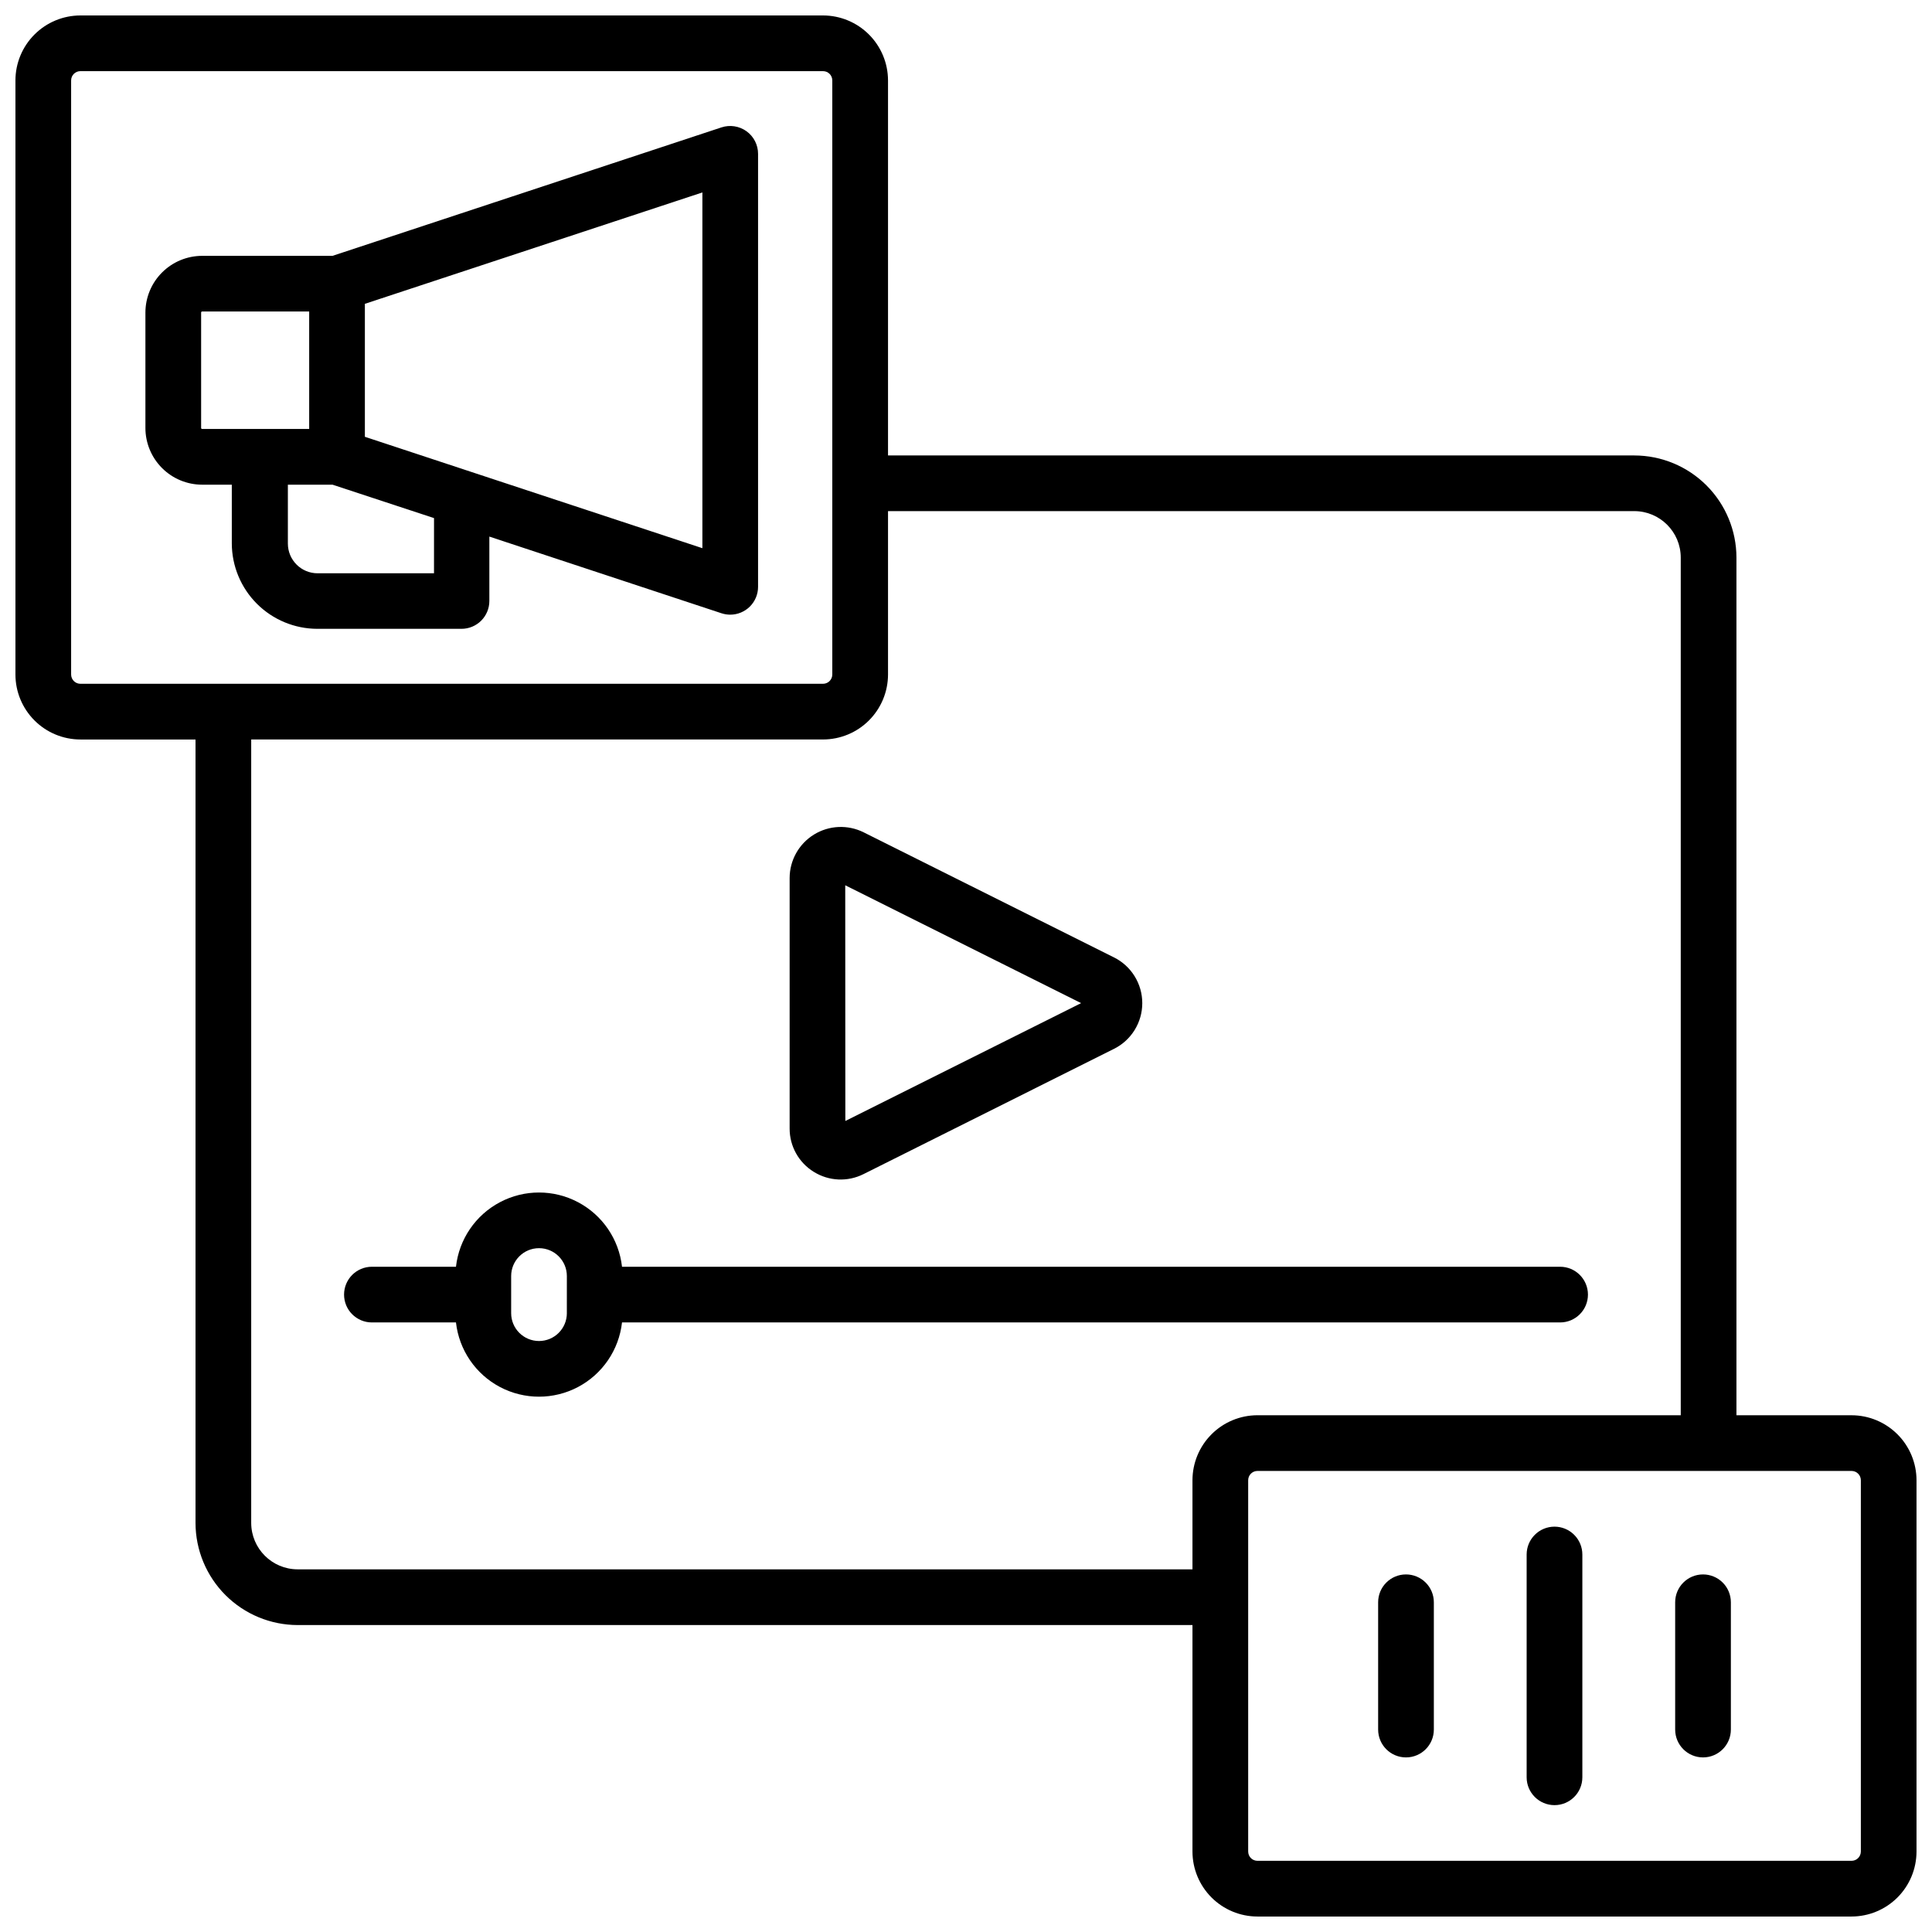
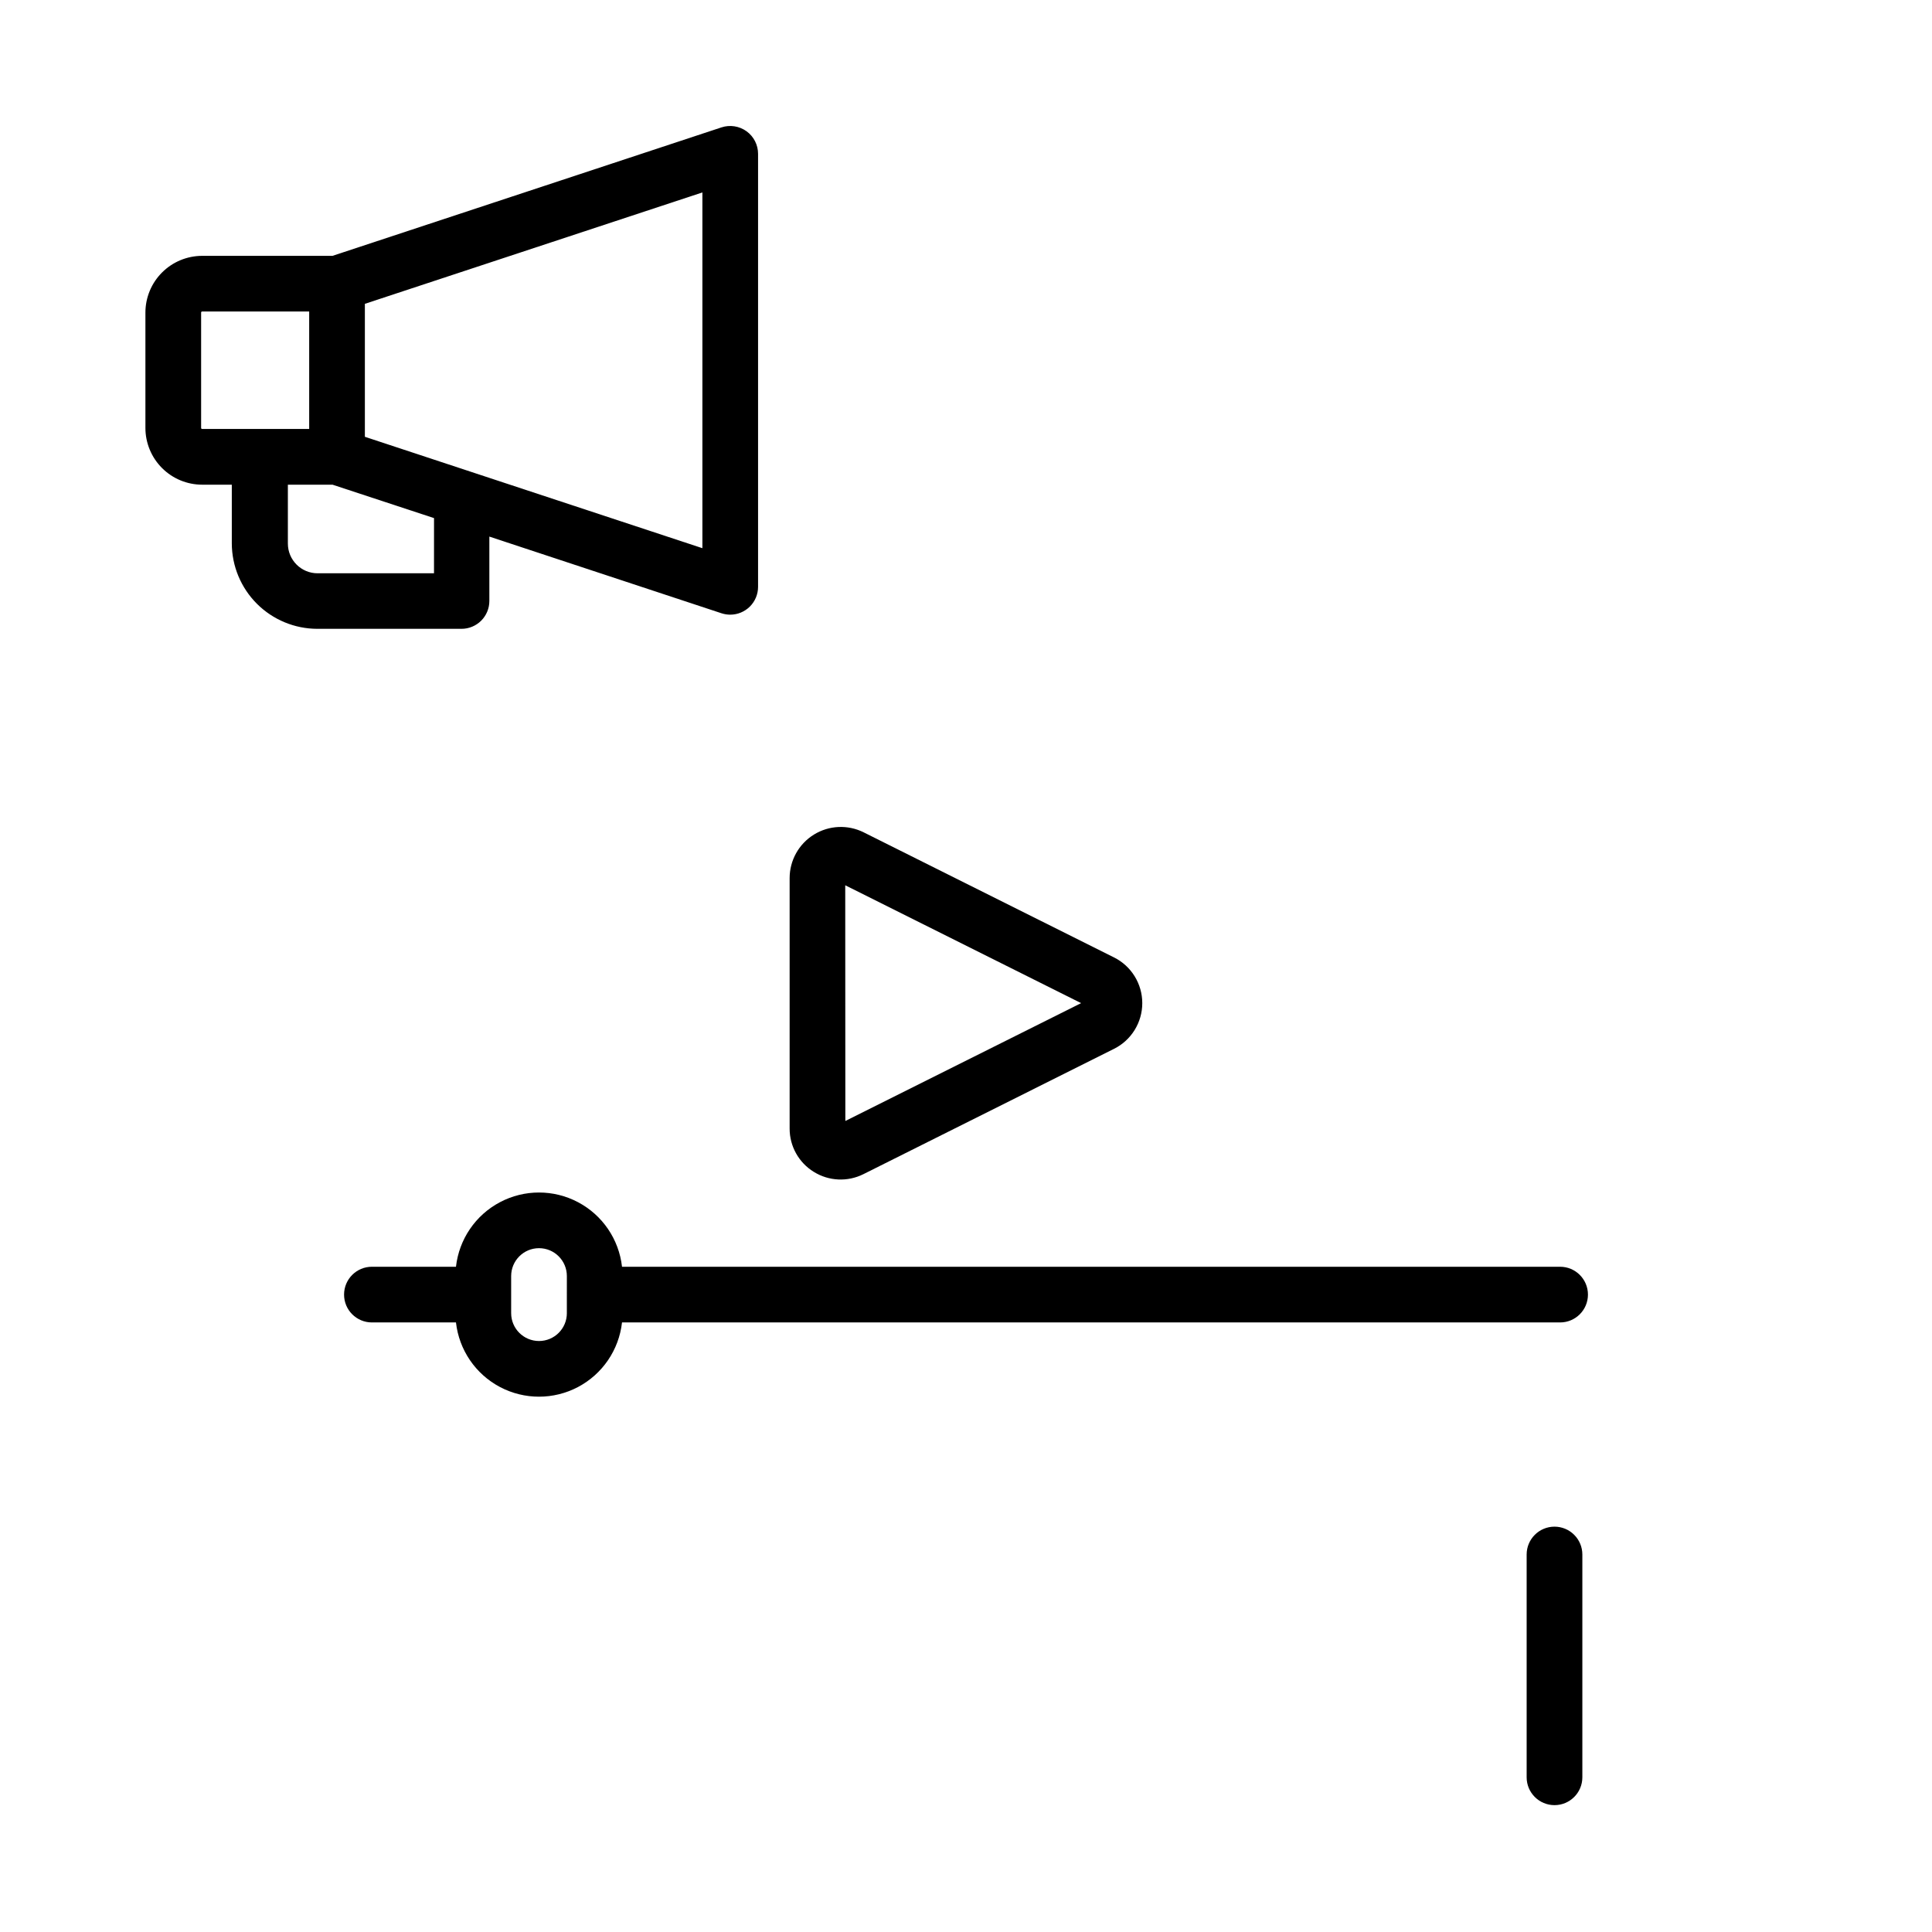
<svg xmlns="http://www.w3.org/2000/svg" width="800px" height="800px" version="1.1" viewBox="144 144 512 512">
  <defs>
    <clipPath id="a">
      <path d="m148.09 148.09h503.81v503.81h-503.81z" />
    </clipPath>
  </defs>
  <path d="m341.84 178.79c-1.918-1.387-4.387-1.77-6.633-1.035l-103.09 34.047h-34.559c-3.981 0.008-7.797 1.59-10.613 4.406-2.816 2.812-4.402 6.629-4.41 10.609v30.605c0.004 3.981 1.59 7.801 4.406 10.617s6.633 4.402 10.617 4.406h7.871v15.566c0.016 6 2.406 11.746 6.648 15.988 4.242 4.238 9.988 6.629 15.984 6.644h38.238c1.957 0 3.836-0.777 5.219-2.16 1.387-1.387 2.164-3.262 2.164-5.219v-17.062l61.52 20.32c0.746 0.242 1.527 0.371 2.312 0.371 1.957 0 3.832-0.777 5.219-2.16 1.383-1.383 2.16-3.262 2.16-5.219v-114.75c0-2.367-1.141-4.594-3.059-5.981zm-144.54 78.633v-30.605c0-0.145 0.121-0.266 0.266-0.266h28.371v31.125h-28.371c-0.141 0-0.258-0.113-0.266-0.254zm61.715 38.504h-30.855c-4.348 0-7.871-3.527-7.871-7.875v-15.605h11.836l26.895 8.855zm71.125-6.652-89.445-29.52v-35.238l89.445-29.52z" />
  <g clip-path="url(#a)">
-     <path d="m634.68 519.06h-30.504v-227.3c-0.012-7.172-2.867-14.051-7.938-19.121-5.074-5.074-11.949-7.93-19.125-7.938h-197.78v-99.387c-0.008-4.562-1.824-8.941-5.051-12.168-3.227-3.231-7.606-5.047-12.172-5.051h-196.8c-4.562 0.004-8.941 1.82-12.168 5.051-3.231 3.227-5.047 7.606-5.051 12.168v157.44c0.004 4.566 1.82 8.941 5.051 12.172 3.227 3.227 7.606 5.043 12.168 5.047h30.504v207.62c0.012 7.176 2.867 14.051 7.938 19.125 5.074 5.07 11.949 7.926 19.125 7.938h237.14v60.023c0.004 4.566 1.82 8.941 5.047 12.172 3.231 3.227 7.606 5.043 12.172 5.047h157.44c4.566-0.004 8.941-1.82 12.172-5.047 3.227-3.231 5.043-7.606 5.047-12.172v-98.402c-0.004-4.562-1.82-8.941-5.047-12.168-3.231-3.231-7.606-5.047-12.172-5.051zm-471.83-196.31v-157.44c0-1.355 1.102-2.457 2.457-2.457h196.8c0.652 0 1.277 0.258 1.742 0.719 0.461 0.461 0.719 1.086 0.719 1.738v157.44c0 0.652-0.258 1.277-0.719 1.738-0.465 0.465-1.09 0.723-1.742 0.723h-196.8c-1.355 0-2.457-1.102-2.457-2.461zm60.023 237.14c-6.789-0.012-12.289-5.512-12.301-12.301v-207.62h151.54c4.566-0.004 8.945-1.82 12.172-5.047 3.227-3.231 5.043-7.606 5.051-12.172v-43.297h197.78c6.789 0.012 12.293 5.512 12.301 12.301v227.3h-112.18c-4.566 0.004-8.941 1.82-12.172 5.051-3.227 3.227-5.043 7.606-5.047 12.168v23.617zm414.27 74.785c0 0.652-0.262 1.277-0.723 1.738s-1.086 0.723-1.738 0.723h-157.44c-1.359 0-2.461-1.102-2.461-2.461v-98.402c0-1.355 1.102-2.457 2.461-2.457h157.44c0.652 0 1.277 0.258 1.738 0.719 0.461 0.461 0.723 1.086 0.723 1.738z" />
-   </g>
-   <path d="m595.32 561.24c-4.078 0-7.383 3.305-7.383 7.379v33.73c0 4.078 3.305 7.383 7.383 7.383 4.074 0 7.379-3.305 7.379-7.383v-33.73c0-1.957-0.777-3.836-2.16-5.219-1.387-1.383-3.262-2.16-5.219-2.16z" />
-   <path d="m516.6 561.24c-4.074 0-7.379 3.305-7.379 7.379v33.73c0 4.078 3.305 7.383 7.379 7.383 4.078 0 7.383-3.305 7.383-7.383v-33.73c0-1.957-0.777-3.836-2.164-5.219-1.383-1.383-3.262-2.16-5.219-2.16z" />
+     </g>
  <path d="m555.96 548.58c-4.078 0-7.383 3.305-7.383 7.383v59.039c0 4.074 3.305 7.379 7.383 7.379 4.074 0 7.379-3.305 7.379-7.379v-59.039c0-1.961-0.777-3.836-2.164-5.219-1.383-1.387-3.258-2.164-5.215-2.164z" />
  <path d="m557.44 494.46c4.078 0 7.383-3.301 7.383-7.379 0-4.074-3.305-7.379-7.383-7.379h-248.6c-0.816-7.277-5.18-13.684-11.652-17.105-6.477-3.426-14.223-3.426-20.699 0-6.473 3.422-10.836 9.828-11.652 17.105h-22.277c-4.078 0-7.379 3.305-7.379 7.379 0 4.078 3.301 7.379 7.379 7.379h22.277c0.816 7.281 5.18 13.684 11.652 17.109 6.477 3.422 14.223 3.422 20.699 0 6.473-3.426 10.836-9.828 11.652-17.109zm-263.22-2.461 0.004 0.004c0 4.074-3.305 7.379-7.379 7.379-4.078 0-7.383-3.305-7.383-7.379v-9.84c0-4.078 3.305-7.383 7.383-7.383 4.074 0 7.379 3.305 7.379 7.383z" />
  <path d="m359.66 454.55c3.984 2.484 8.977 2.711 13.176 0.602l66.391-33.199c4.59-2.293 7.488-6.984 7.488-12.113 0-5.133-2.898-9.82-7.488-12.113l-66.352-33.152c-4.203-2.094-9.188-1.867-13.184 0.602-3.992 2.469-6.426 6.828-6.43 11.523v66.379c-0.008 4.676 2.414 9.023 6.398 11.473zm8.336-75.945 62.512 31.234-62.484 31.23z" />
</svg>